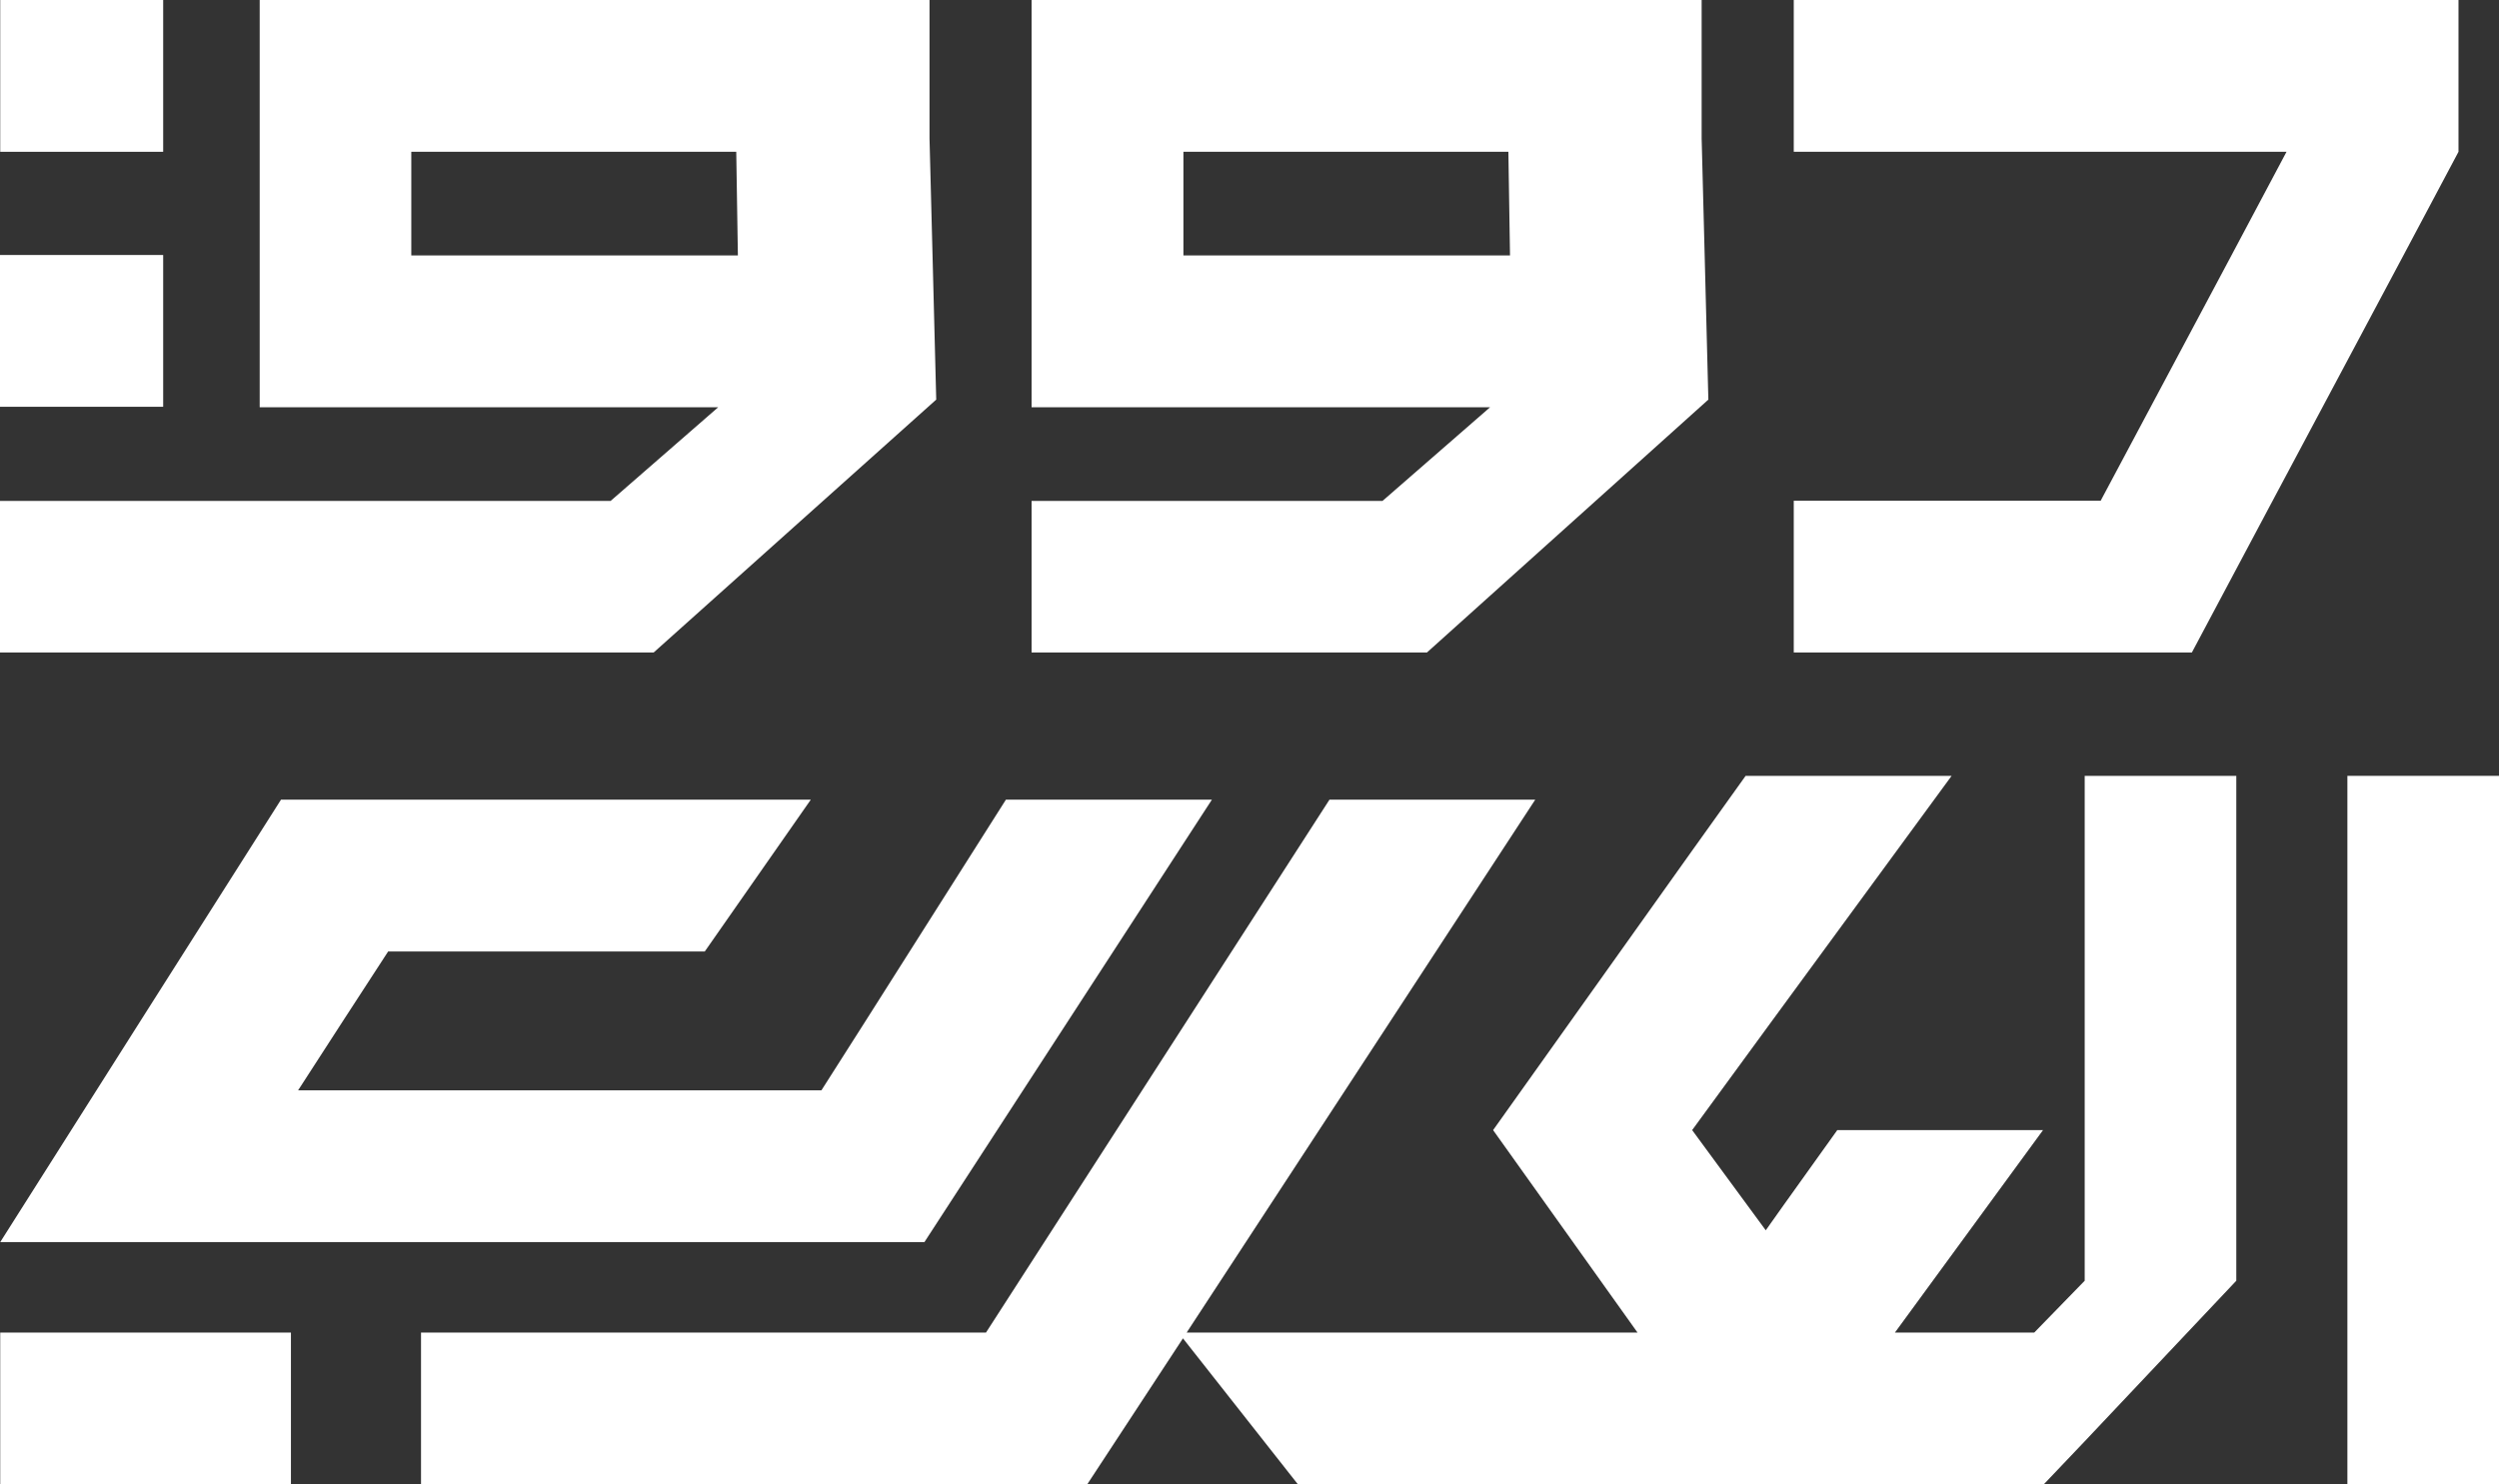
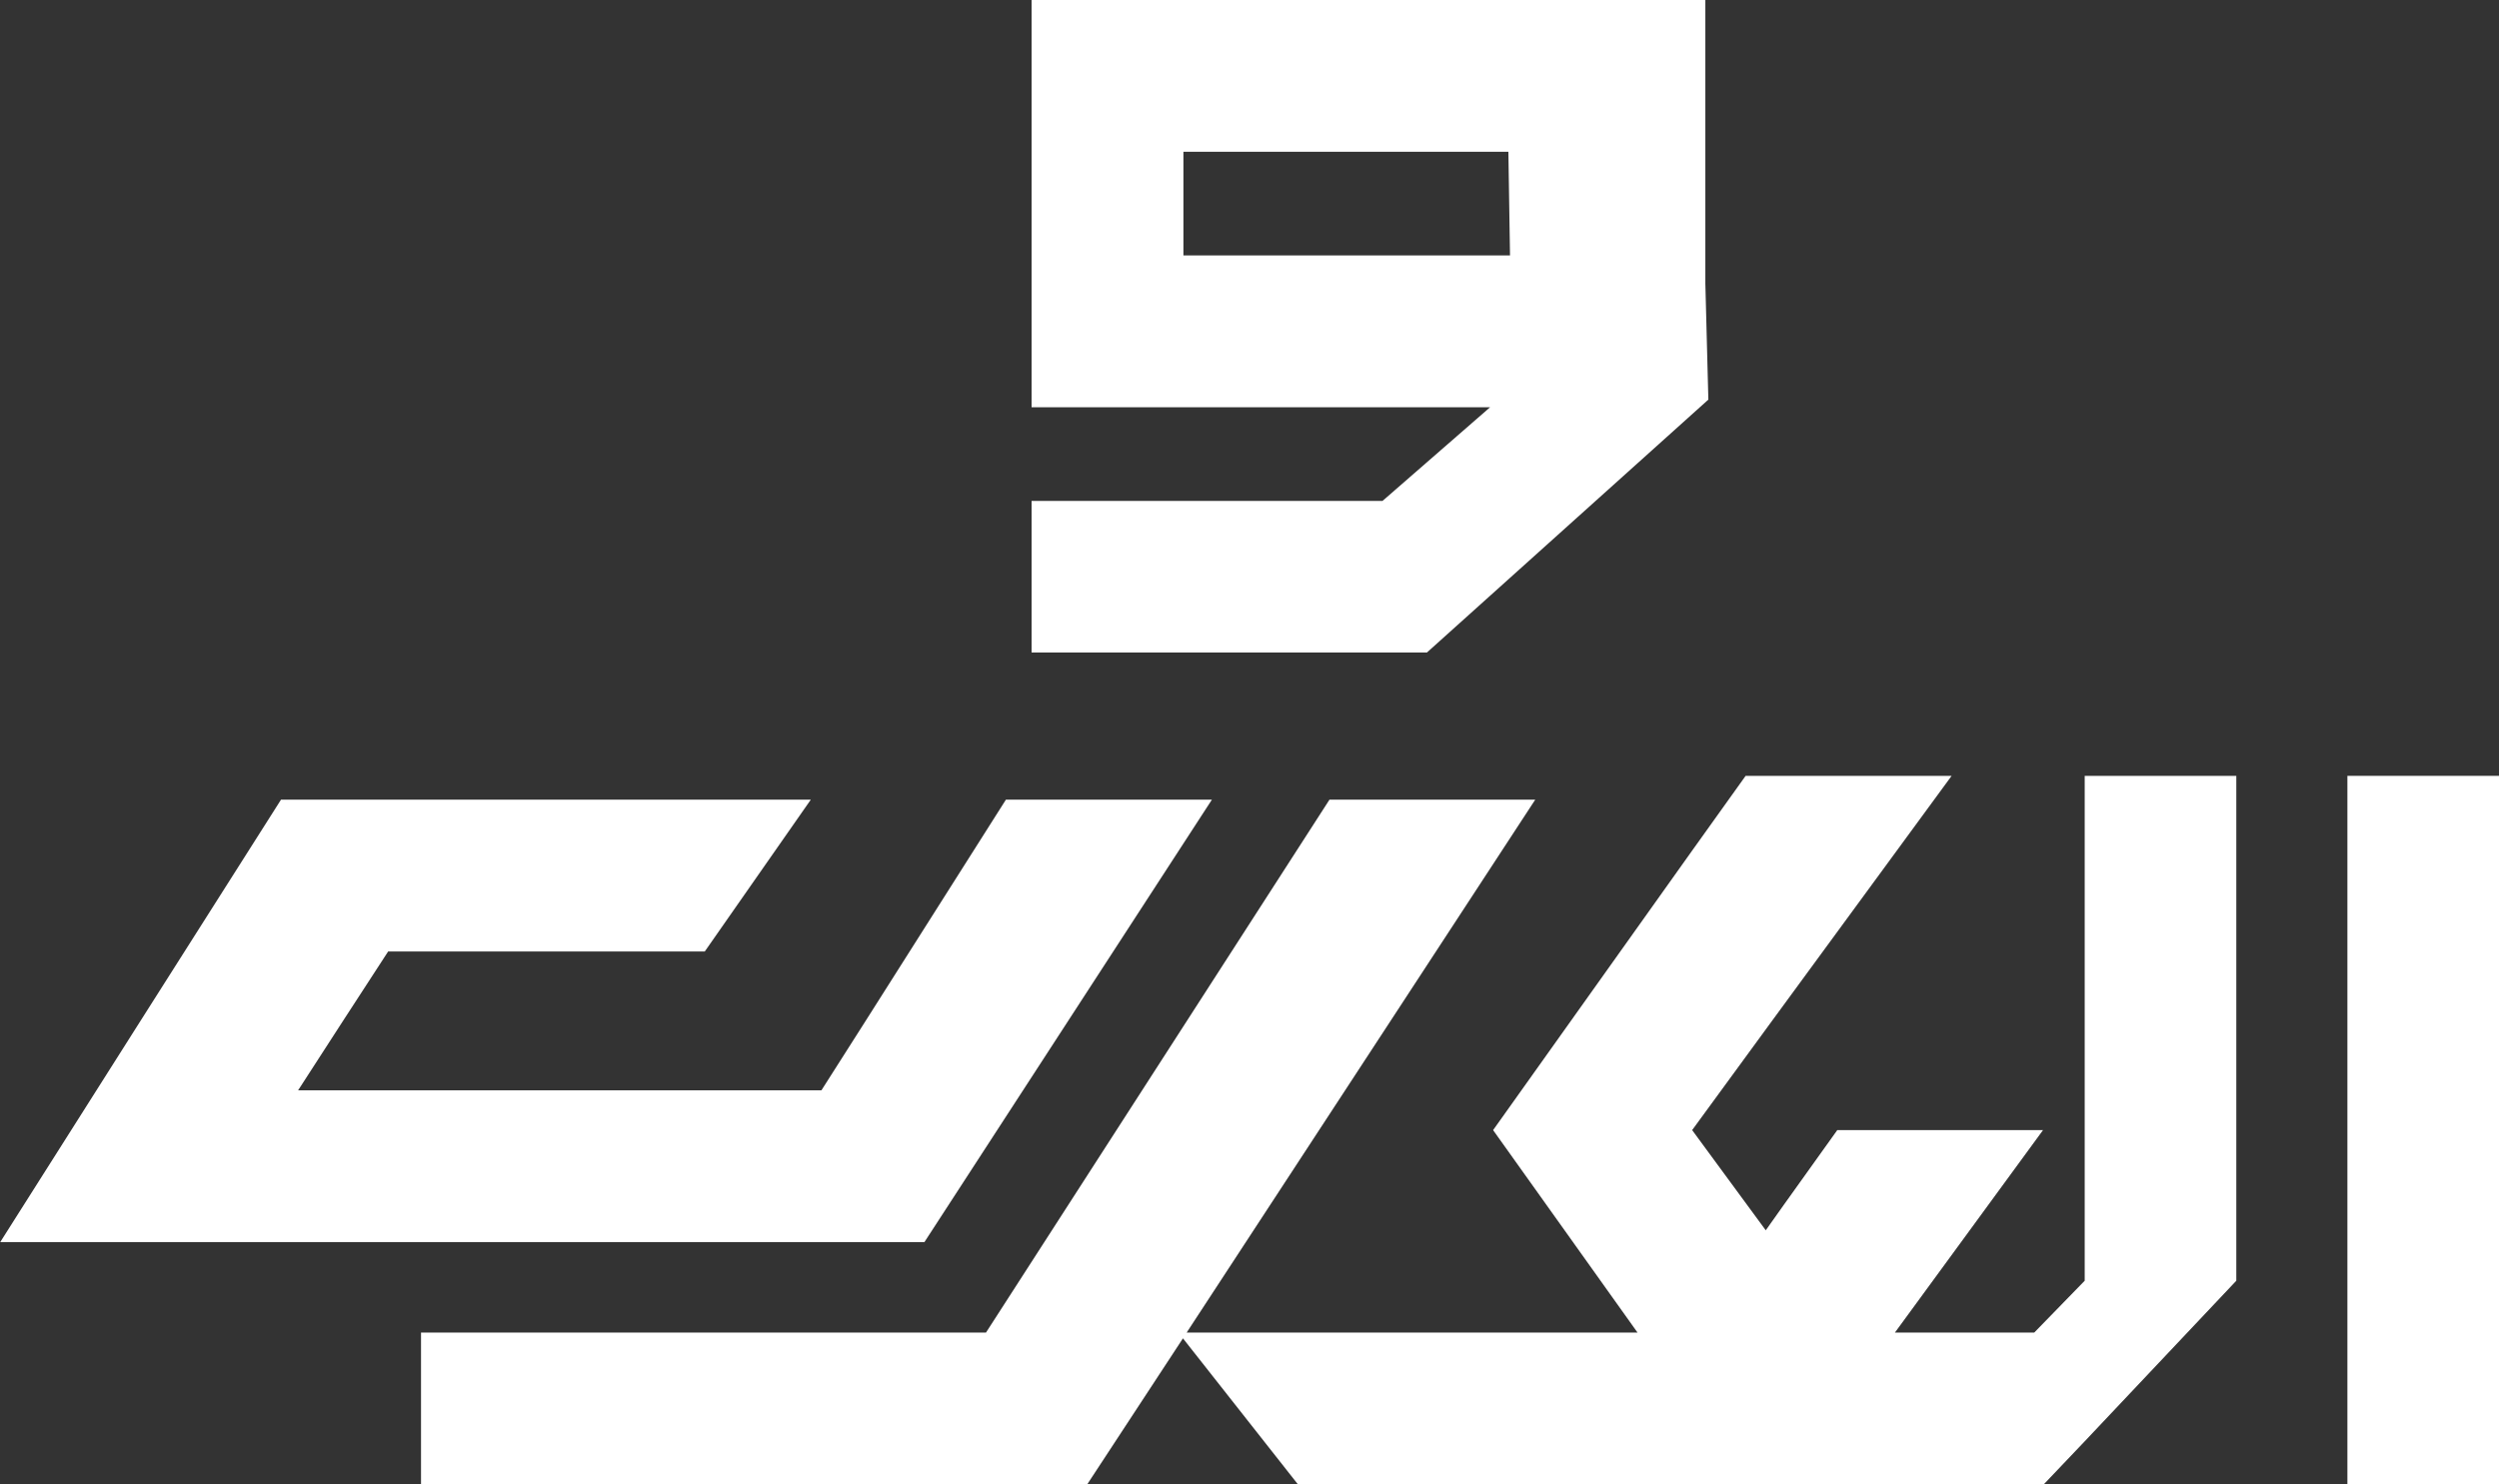
<svg xmlns="http://www.w3.org/2000/svg" version="1.1" id="Layer_1" x="0px" y="0px" viewBox="0 0 1079.7 641.4" style="enable-background:new 0 0 1079.7 641.4;" xml:space="preserve">
  <rect x="0" y="0" width="1079.7" height="641.4" fill="#333333" stroke="none" />
  <style type="text/css">
	.st0{fill:#FFFFFF;}
</style>
  <g>
-     <polygon class="st0" points="1062.2,65.6 1062.2,0 775,0 775,65.6 987.9,65.6 964.2,110.2 907.6,216.4 775,216.4 775,282 947,282    981.9,216.4 1038.5,110.2  " />
-     <path class="st0" d="M738.1,172.7l-1.6-62.6l-1.3-50.3V0H445.7v176h198.1l-46.5,40.5H445.7V282h170.8L738.1,172.7z M511.3,110.4   V65.6h140.4l0.7,44.6v0.2H511.3z" />
-     <path class="st0" d="M404.5,172.7l-1.6-62.6l-1.3-50.3V0H112.2v176h198.1l-46.5,40.5H0V282h282.4L404.5,172.7z M177.7,110.4V65.6   h140.4l0.7,44.6v0.2H177.7z" />
-     <rect x="0.1" y="0" class="st0" width="70.4" height="65.6" />
-     <rect y="110.2" class="st0" width="70.5" height="65.6" />
+     <path class="st0" d="M738.1,172.7l-1.3-50.3V0H445.7v176h198.1l-46.5,40.5H445.7V282h170.8L738.1,172.7z M511.3,110.4   V65.6h140.4l0.7,44.6v0.2H511.3z" />
    <polygon class="st0" points="1014.2,335.3 1014.2,441.2 1014.2,641.4 1079.7,641.4 1079.7,441.2 1079.7,335.3  " />
    <polygon class="st0" points="900.7,441.2 900.7,553.5 878.9,575.9 818.7,575.9 882.7,488.4 793.8,488.4 770.7,520.7 762.9,531.7    731.1,488.4 765.6,441.2 843.2,335.3 754.2,335.3 731.1,367.6 678.7,441.2 645.1,488.4 707.5,575.9 512.7,575.9 600.8,441.2    663.3,345.6 574.4,345.6 512.8,441.2 426,575.9 181.9,575.9 181.9,641.4 469.8,641.4 511.1,578.4 560.7,641.4 883.1,641.4    900.7,622.9 966.2,553.5 966.2,441.2 966.2,335.3 900.7,335.3  " />
-     <rect x="0.1" y="575.9" class="st0" width="125.6" height="65.5" />
    <polygon class="st0" points="354.9,471.2 128.8,471.2 148.2,441.2 167.7,411.2 304.5,411.2 350.3,345.6 121.4,345.6 60.7,441.2    0.1,536.8 399.4,536.8 461.5,441.2 523.6,345.6 434.6,345.6 374,441.2  " />
  </g>
</svg>